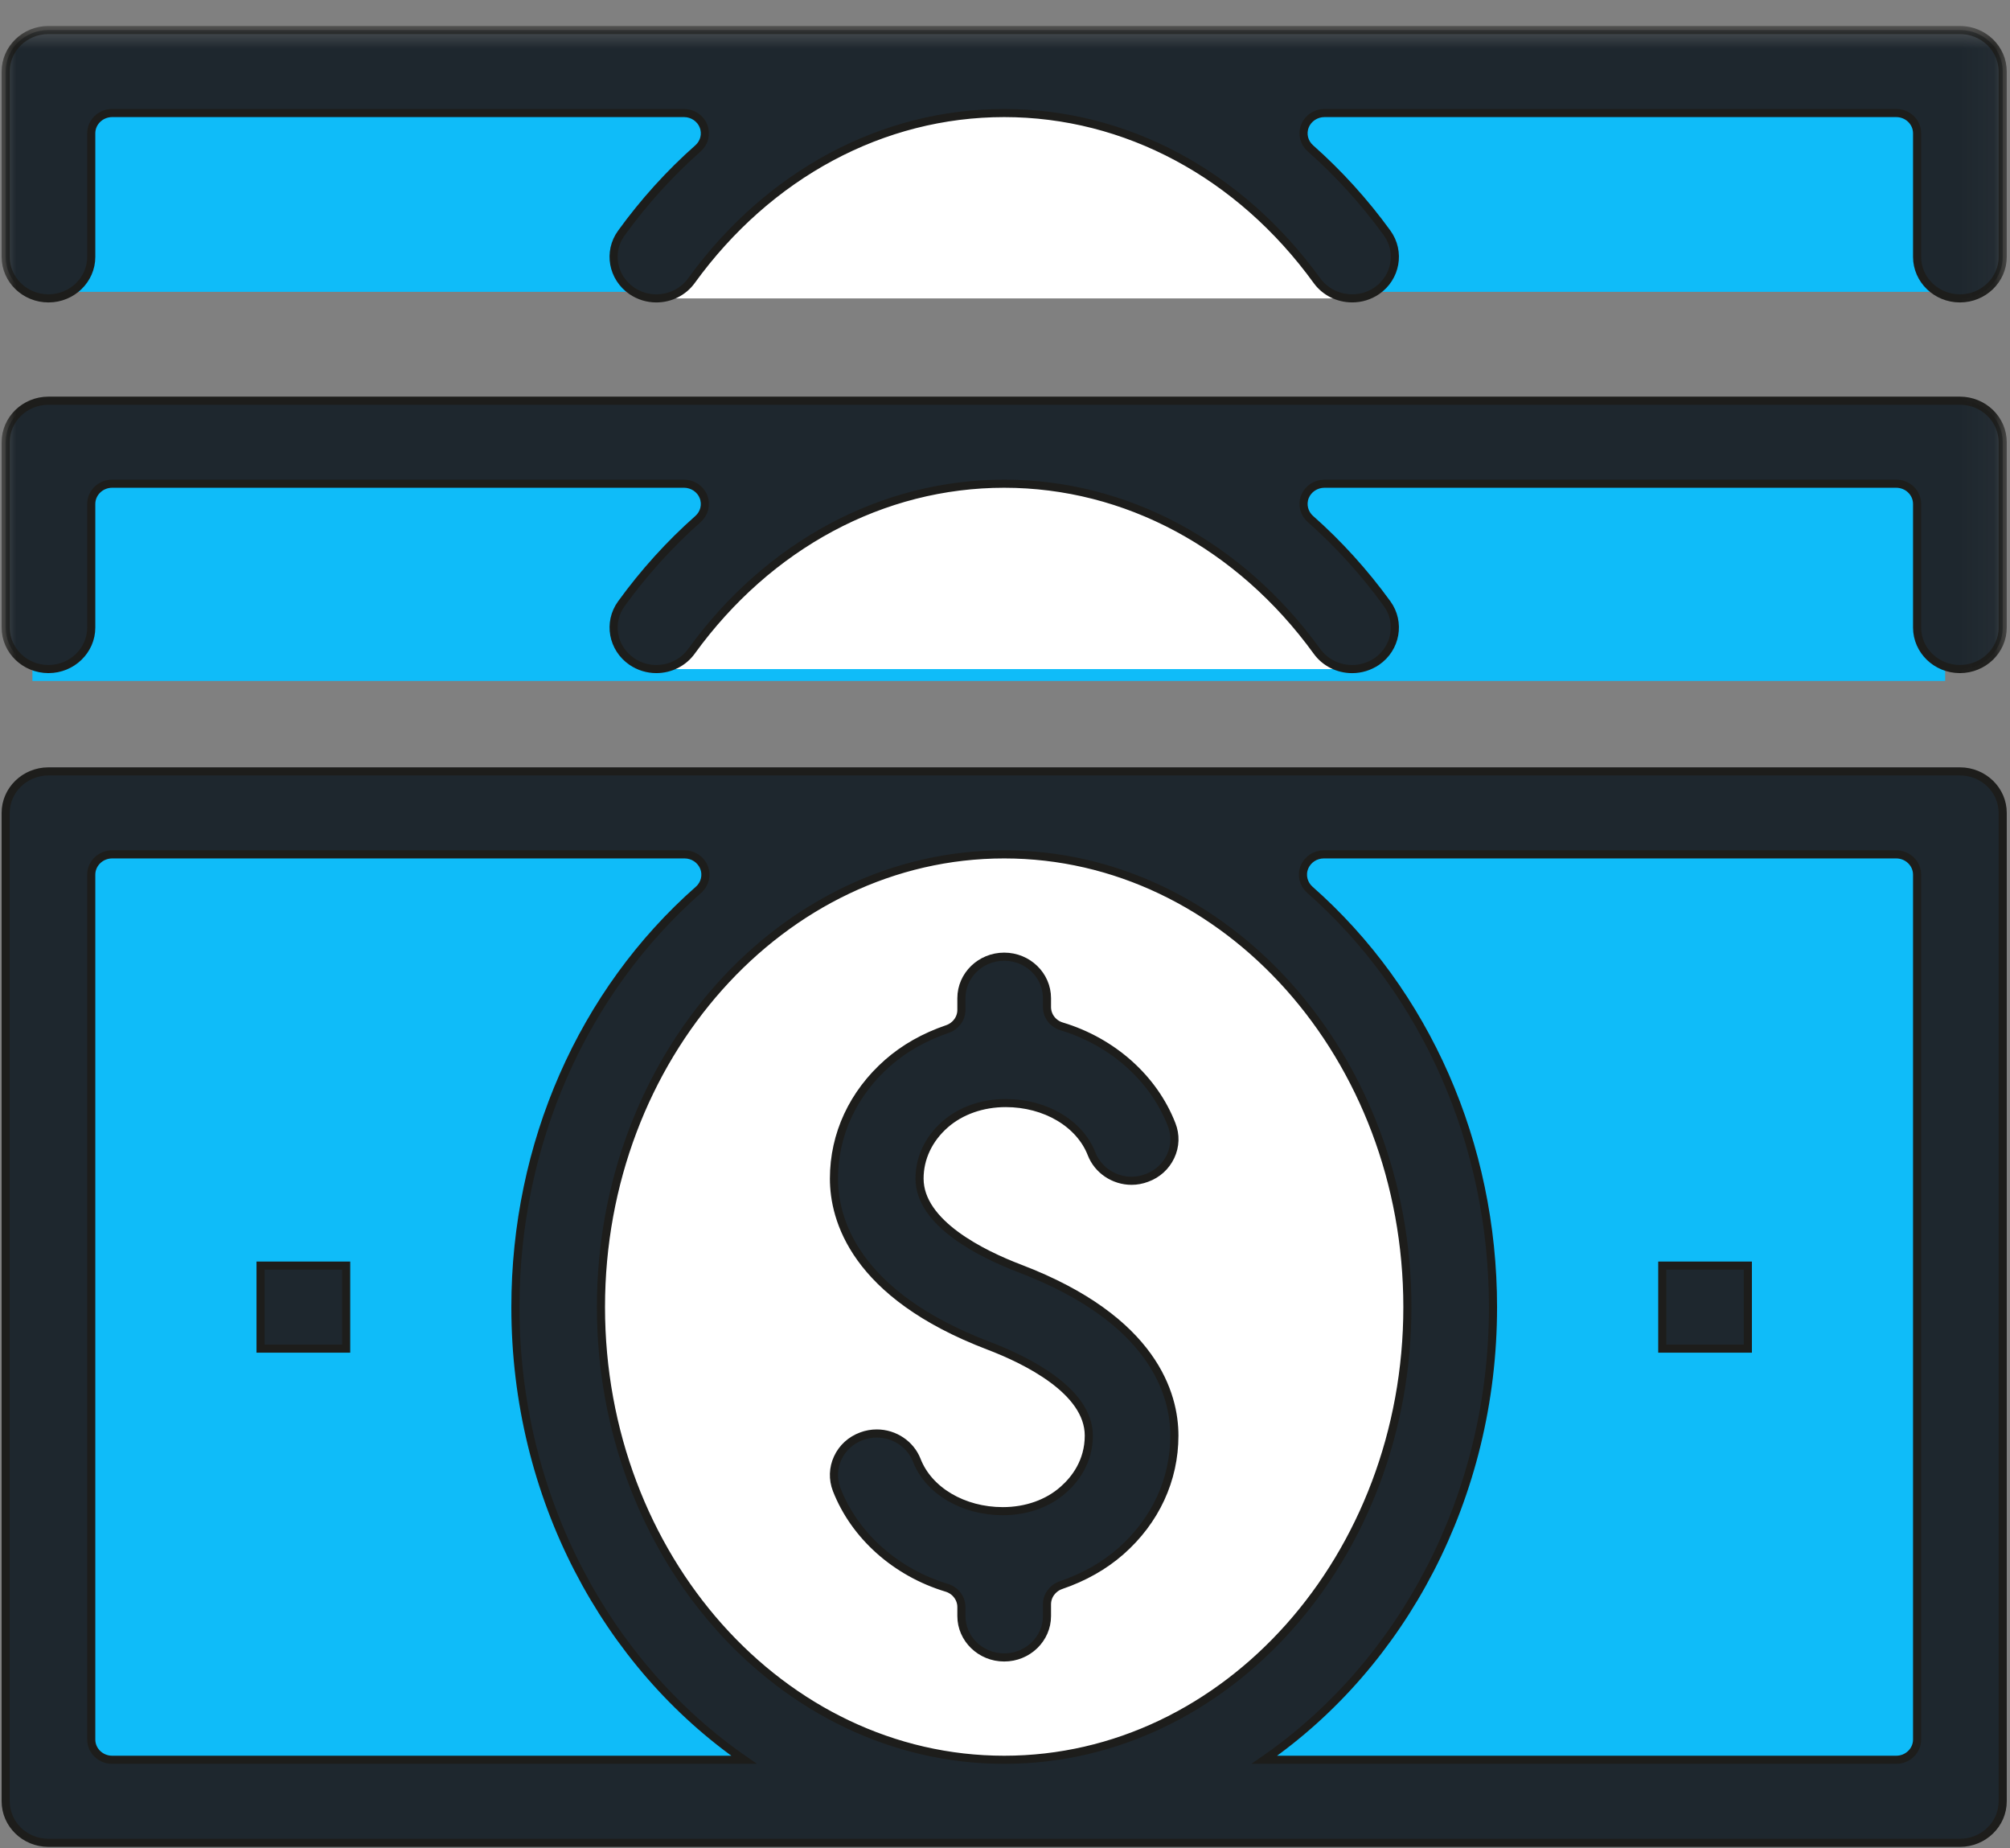
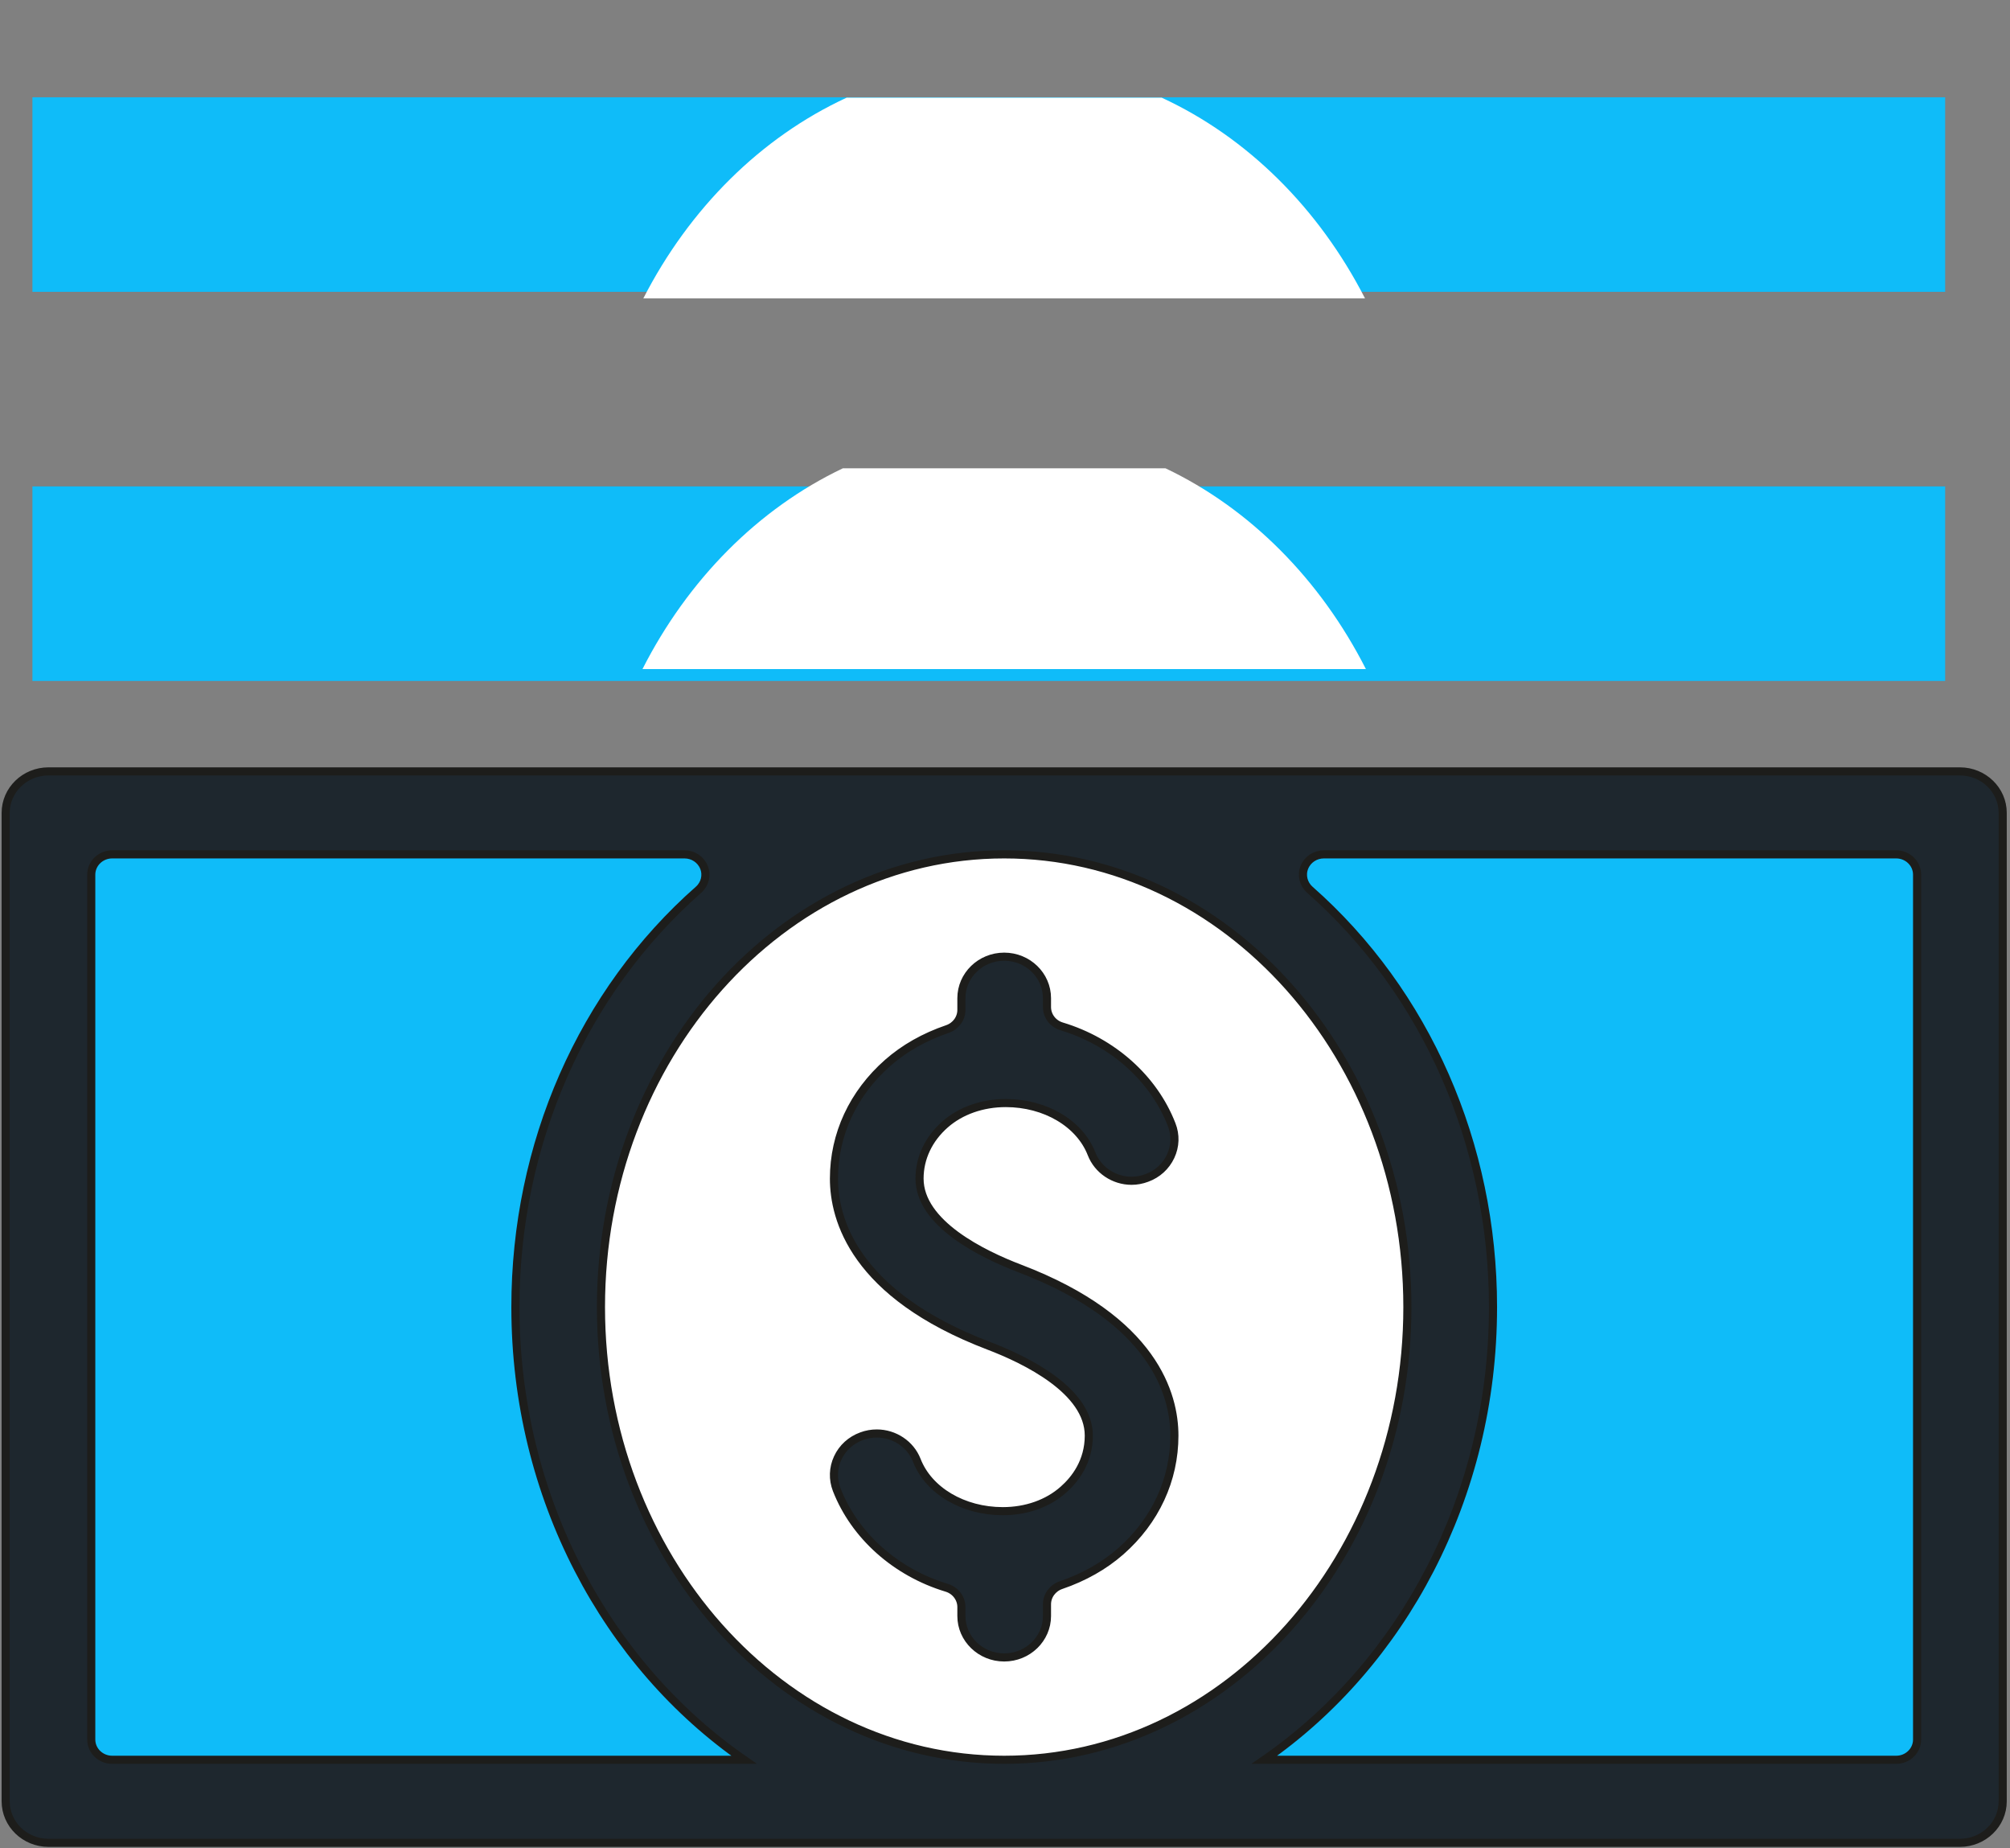
<svg xmlns="http://www.w3.org/2000/svg" xmlns:xlink="http://www.w3.org/1999/xlink" width="62" height="57" viewBox="0 0 62 57">
  <rect x="0" y="0" width="62" height="57" fill="#808080" stroke="none" />
  <defs>
-     <polygon id="icon-money-a" points="0 57 61.95 57 61.95 .757 0 .757" />
-   </defs>
+     </defs>
  <g fill="none" fill-rule="evenodd">
    <polygon fill="#0FBCF9" points="1 55 60 55 60 26 1 26" />
    <polygon fill="#0FBCF9" points="1 21 60 21 60 15 1 15" />
    <polygon fill="#0FBCF9" points="1 9 60 9 60 3 1 3" />
    <path fill="#FFF" d="M43.848 40.309C43.848 48.354 38.084 54.874 30.975 54.874 23.866 54.874 18.101 48.354 18.101 40.309 18.101 32.265 23.866 25.744 30.975 25.744 38.084 25.744 43.848 32.265 43.848 40.309M19.844 9.202L42.105 9.202C40.683 6.429 38.482 4.235 35.833 3.012L26.116 3.012C23.467 4.235 21.266 6.429 19.844 9.202M19.818 20.633L42.132 20.633C40.731 17.878 38.565 15.685 35.951 14.442L25.999 14.442C23.385 15.685 21.219 17.878 19.818 20.633" />
    <path fill="#1E272E" d="M30.975,51.114 C30.247,51.114 29.655,50.54 29.655,49.836 L29.655,49.561 C29.655,49.288 29.47,49.046 29.201,48.965 C27.631,48.491 26.364,47.361 25.809,45.94 C25.685,45.619 25.696,45.272 25.841,44.961 C25.986,44.648 26.247,44.412 26.578,44.291 C26.728,44.235 26.886,44.207 27.044,44.207 C27.59,44.207 28.087,44.539 28.28,45.036 C28.646,45.974 29.712,46.603 30.932,46.603 C31.654,46.603 32.318,46.369 32.799,45.942 C33.158,45.626 33.585,45.079 33.585,44.272 C33.585,42.887 31.647,41.94 30.491,41.5 C26.344,39.918 25.724,37.592 25.724,36.346 C25.724,34.986 26.312,33.719 27.383,32.777 C27.892,32.329 28.513,31.977 29.225,31.734 C29.483,31.645 29.655,31.409 29.655,31.144 L29.655,30.784 C29.655,30.077 30.247,29.503 30.975,29.503 C31.703,29.503 32.295,30.077 32.295,30.784 L32.295,31.057 C32.295,31.33 32.479,31.573 32.749,31.653 C34.321,32.127 35.588,33.259 36.14,34.681 C36.266,35 36.255,35.347 36.109,35.658 C35.963,35.97 35.702,36.209 35.371,36.328 C35.219,36.385 35.062,36.414 34.904,36.414 C34.359,36.414 33.863,36.08 33.67,35.583 C33.306,34.646 32.242,34.017 31.024,34.017 C30.302,34.017 29.637,34.251 29.155,34.673 C28.644,35.121 28.364,35.714 28.364,36.346 C28.364,37.733 30.303,38.678 31.458,39.119 C35.606,40.7 36.225,43.026 36.225,44.272 C36.225,45.634 35.639,46.902 34.57,47.841 C34.059,48.289 33.438,48.642 32.725,48.885 C32.468,48.974 32.295,49.21 32.295,49.475 L32.295,49.836 C32.295,50.54 31.703,51.114 30.975,51.114" />
    <path stroke="#1D1D1B" stroke-width=".25" d="M30.975,51.114 C30.247,51.114 29.655,50.54 29.655,49.836 L29.655,49.561 C29.655,49.288 29.47,49.046 29.201,48.965 C27.631,48.491 26.364,47.361 25.809,45.94 C25.685,45.619 25.696,45.272 25.841,44.961 C25.986,44.648 26.247,44.412 26.578,44.291 C26.728,44.235 26.886,44.207 27.044,44.207 C27.59,44.207 28.087,44.539 28.28,45.036 C28.646,45.974 29.712,46.603 30.932,46.603 C31.654,46.603 32.318,46.369 32.799,45.942 C33.158,45.626 33.585,45.079 33.585,44.272 C33.585,42.887 31.647,41.94 30.491,41.5 C26.344,39.918 25.724,37.592 25.724,36.346 C25.724,34.986 26.312,33.719 27.383,32.777 C27.892,32.329 28.513,31.977 29.225,31.734 C29.483,31.645 29.655,31.409 29.655,31.144 L29.655,30.784 C29.655,30.077 30.247,29.503 30.975,29.503 C31.703,29.503 32.295,30.077 32.295,30.784 L32.295,31.057 C32.295,31.33 32.479,31.573 32.749,31.653 C34.321,32.127 35.588,33.259 36.14,34.681 C36.266,35 36.255,35.347 36.109,35.658 C35.963,35.97 35.702,36.209 35.371,36.328 C35.219,36.385 35.062,36.414 34.904,36.414 C34.359,36.414 33.863,36.08 33.67,35.583 C33.306,34.646 32.242,34.017 31.024,34.017 C30.302,34.017 29.637,34.251 29.155,34.673 C28.644,35.121 28.364,35.714 28.364,36.346 C28.364,37.733 30.303,38.678 31.458,39.119 C35.606,40.7 36.225,43.026 36.225,44.272 C36.225,45.634 35.639,46.902 34.57,47.841 C34.059,48.289 33.438,48.642 32.725,48.885 C32.468,48.974 32.295,49.21 32.295,49.475 L32.295,49.836 C32.295,50.54 31.703,51.114 30.975,51.114 Z" />
    <path fill="#1E272E" d="M59.134,53.646 C59.134,53.991 58.845,54.27 58.489,54.27 L39.001,54.27 C43.23,51.342 46.053,46.186 46.053,40.309 C46.053,35.293 43.993,30.602 40.401,27.437 C40.205,27.263 40.138,26.989 40.234,26.749 C40.33,26.507 40.569,26.348 40.835,26.348 L58.489,26.348 C58.845,26.348 59.134,26.628 59.134,26.974 L59.134,53.646 Z M30.975,54.27 C24.118,54.27 18.537,48.008 18.537,40.309 C18.537,32.612 24.118,26.348 30.975,26.348 C37.833,26.348 43.412,32.612 43.412,40.309 C43.412,48.008 37.833,54.27 30.975,54.27 Z M3.461,54.27 C3.105,54.27 2.815,53.991 2.815,53.646 L2.815,26.974 C2.815,26.628 3.105,26.348 3.461,26.348 L21.115,26.348 C21.381,26.348 21.62,26.507 21.715,26.749 C21.812,26.989 21.745,27.263 21.549,27.437 C17.956,30.602 15.898,35.293 15.898,40.309 C15.898,46.186 18.721,51.342 22.95,54.27 L3.461,54.27 Z M60.455,23.789 L1.495,23.789 C0.767,23.789 0.175,24.363 0.175,25.067 L0.175,55.55 C0.175,56.257 0.767,56.831 1.495,56.831 L60.455,56.831 C61.183,56.831 61.775,56.257 61.775,55.55 L61.775,25.067 C61.775,24.363 61.183,23.789 60.455,23.789 Z" />
    <path stroke="#1D1D1B" stroke-width=".25" d="M59.134,53.646 C59.134,53.991 58.845,54.27 58.489,54.27 L39.001,54.27 C43.23,51.342 46.053,46.186 46.053,40.309 C46.053,35.293 43.993,30.602 40.401,27.437 C40.205,27.263 40.138,26.989 40.234,26.749 C40.33,26.507 40.569,26.348 40.835,26.348 L58.489,26.348 C58.845,26.348 59.134,26.628 59.134,26.974 L59.134,53.646 Z M30.975,54.27 C24.118,54.27 18.537,48.008 18.537,40.309 C18.537,32.612 24.118,26.348 30.975,26.348 C37.833,26.348 43.412,32.612 43.412,40.309 C43.412,48.008 37.833,54.27 30.975,54.27 Z M3.461,54.27 C3.105,54.27 2.815,53.991 2.815,53.646 L2.815,26.974 C2.815,26.628 3.105,26.348 3.461,26.348 L21.115,26.348 C21.381,26.348 21.62,26.507 21.715,26.749 C21.812,26.989 21.745,27.263 21.549,27.437 C17.956,30.602 15.898,35.293 15.898,40.309 C15.898,46.186 18.721,51.342 22.95,54.27 L3.461,54.27 Z M60.455,23.789 L1.495,23.789 C0.767,23.789 0.175,24.363 0.175,25.067 L0.175,55.55 C0.175,56.257 0.767,56.831 1.495,56.831 L60.455,56.831 C61.183,56.831 61.775,56.257 61.775,55.55 L61.775,25.067 C61.775,24.363 61.183,23.789 60.455,23.789 Z" />
    <mask id="icon-money-b" fill="#fff">
      <use xlink:href="#icon-money-a" />
    </mask>
-     <polygon fill="#1E272E" points="51.274 41.59 53.914 41.59 53.914 39.03 51.274 39.03" mask="url(#icon-money-b)" />
    <polygon stroke="#1D1D1B" stroke-width=".25" points="51.274 41.59 53.914 41.59 53.914 39.03 51.274 39.03" mask="url(#icon-money-b)" />
-     <polygon fill="#1E272E" points="8.037 41.59 10.678 41.59 10.678 39.03 8.037 39.03" mask="url(#icon-money-b)" />
    <polygon stroke="#1D1D1B" stroke-width=".25" points="8.037 41.59 10.678 41.59 10.678 39.03 8.037 39.03" mask="url(#icon-money-b)" />
-     <path fill="#1E272E" d="M41.707,20.634 C41.276,20.634 40.873,20.431 40.626,20.09 C38.243,16.802 34.727,14.917 30.975,14.917 C27.223,14.917 23.707,16.802 21.327,20.087 C21.081,20.429 20.676,20.633 20.245,20.633 C19.973,20.633 19.712,20.552 19.489,20.401 C18.893,19.994 18.748,19.194 19.166,18.619 C19.86,17.661 20.655,16.78 21.533,16.004 C21.729,15.83 21.795,15.557 21.698,15.316 C21.603,15.076 21.364,14.917 21.098,14.917 L3.46,14.917 C3.105,14.917 2.815,15.196 2.815,15.542 L2.815,19.353 C2.815,20.058 2.223,20.633 1.495,20.633 C0.767,20.633 0.175,20.058 0.175,19.353 L0.175,13.637 C0.175,12.931 0.767,12.357 1.495,12.357 L60.454,12.357 C61.182,12.357 61.775,12.931 61.775,13.637 L61.775,19.353 C61.775,20.058 61.182,20.633 60.454,20.633 C59.726,20.633 59.134,20.058 59.134,19.353 L59.134,15.542 C59.134,15.196 58.846,14.917 58.489,14.917 L40.854,14.917 C40.588,14.917 40.349,15.076 40.252,15.316 C40.157,15.557 40.223,15.83 40.42,16.004 C41.298,16.781 42.093,17.661 42.786,18.616 C43.205,19.193 43.061,19.994 42.466,20.401 C42.24,20.553 41.979,20.634 41.707,20.634" mask="url(#icon-money-b)" />
-     <path stroke="#1D1D1B" stroke-width=".25" d="M41.707,20.634 C41.276,20.634 40.873,20.431 40.626,20.09 C38.243,16.802 34.727,14.917 30.975,14.917 C27.223,14.917 23.707,16.802 21.327,20.087 C21.081,20.429 20.676,20.633 20.245,20.633 C19.973,20.633 19.712,20.552 19.489,20.401 C18.893,19.994 18.748,19.194 19.166,18.619 C19.86,17.661 20.655,16.78 21.533,16.004 C21.729,15.83 21.795,15.557 21.698,15.316 C21.603,15.076 21.364,14.917 21.098,14.917 L3.46,14.917 C3.105,14.917 2.815,15.196 2.815,15.542 L2.815,19.353 C2.815,20.058 2.223,20.633 1.495,20.633 C0.767,20.633 0.175,20.058 0.175,19.353 L0.175,13.637 C0.175,12.931 0.767,12.357 1.495,12.357 L60.454,12.357 C61.182,12.357 61.775,12.931 61.775,13.637 L61.775,19.353 C61.775,20.058 61.182,20.633 60.454,20.633 C59.726,20.633 59.134,20.058 59.134,19.353 L59.134,15.542 C59.134,15.196 58.846,14.917 58.489,14.917 L40.854,14.917 C40.588,14.917 40.349,15.076 40.252,15.316 C40.157,15.557 40.223,15.83 40.42,16.004 C41.298,16.781 42.093,17.661 42.786,18.616 C43.205,19.193 43.061,19.994 42.466,20.401 C42.24,20.553 41.979,20.634 41.707,20.634 Z" mask="url(#icon-money-b)" />
    <path fill="#1E272E" d="M60.455,9.202 C59.727,9.202 59.134,8.627 59.134,7.922 L59.134,4.111 C59.134,3.765 58.846,3.486 58.489,3.486 L40.855,3.486 C40.589,3.486 40.349,3.645 40.253,3.885 C40.156,4.126 40.223,4.399 40.419,4.573 C41.297,5.351 42.094,6.23 42.787,7.185 C43.205,7.762 43.061,8.563 42.465,8.97 C42.242,9.121 41.982,9.201 41.71,9.201 C41.277,9.201 40.873,8.999 40.625,8.658 C38.244,5.371 34.727,3.486 30.975,3.486 C27.223,3.486 23.706,5.371 21.327,8.657 C21.08,8.999 20.675,9.202 20.245,9.202 C19.972,9.202 19.712,9.121 19.489,8.97 C18.893,8.563 18.747,7.764 19.166,7.188 C19.859,6.23 20.655,5.349 21.533,4.573 C21.729,4.399 21.795,4.126 21.698,3.885 C21.603,3.645 21.364,3.486 21.098,3.486 L3.461,3.486 C3.105,3.486 2.815,3.765 2.815,4.111 L2.815,7.922 C2.815,8.627 2.223,9.202 1.495,9.202 C0.767,9.202 0.175,8.627 0.175,7.922 L0.175,2.206 C0.175,1.5 0.767,0.926 1.495,0.926 L60.455,0.926 C61.183,0.926 61.775,1.5 61.775,2.206 L61.775,7.922 C61.775,8.627 61.183,9.202 60.455,9.202" mask="url(#icon-money-b)" />
    <path stroke="#1D1D1B" stroke-width=".25" d="M60.455,9.202 C59.727,9.202 59.134,8.627 59.134,7.922 L59.134,4.111 C59.134,3.765 58.846,3.486 58.489,3.486 L40.855,3.486 C40.589,3.486 40.349,3.645 40.253,3.885 C40.156,4.126 40.223,4.399 40.419,4.573 C41.297,5.351 42.094,6.23 42.787,7.185 C43.205,7.762 43.061,8.563 42.465,8.97 C42.242,9.121 41.982,9.201 41.71,9.201 C41.277,9.201 40.873,8.999 40.625,8.658 C38.244,5.371 34.727,3.486 30.975,3.486 C27.223,3.486 23.706,5.371 21.327,8.657 C21.08,8.999 20.675,9.202 20.245,9.202 C19.972,9.202 19.712,9.121 19.489,8.97 C18.893,8.563 18.747,7.764 19.166,7.188 C19.859,6.23 20.655,5.349 21.533,4.573 C21.729,4.399 21.795,4.126 21.698,3.885 C21.603,3.645 21.364,3.486 21.098,3.486 L3.461,3.486 C3.105,3.486 2.815,3.765 2.815,4.111 L2.815,7.922 C2.815,8.627 2.223,9.202 1.495,9.202 C0.767,9.202 0.175,8.627 0.175,7.922 L0.175,2.206 C0.175,1.5 0.767,0.926 1.495,0.926 L60.455,0.926 C61.183,0.926 61.775,1.5 61.775,2.206 L61.775,7.922 C61.775,8.627 61.183,9.202 60.455,9.202 Z" mask="url(#icon-money-b)" />
  </g>
</svg>